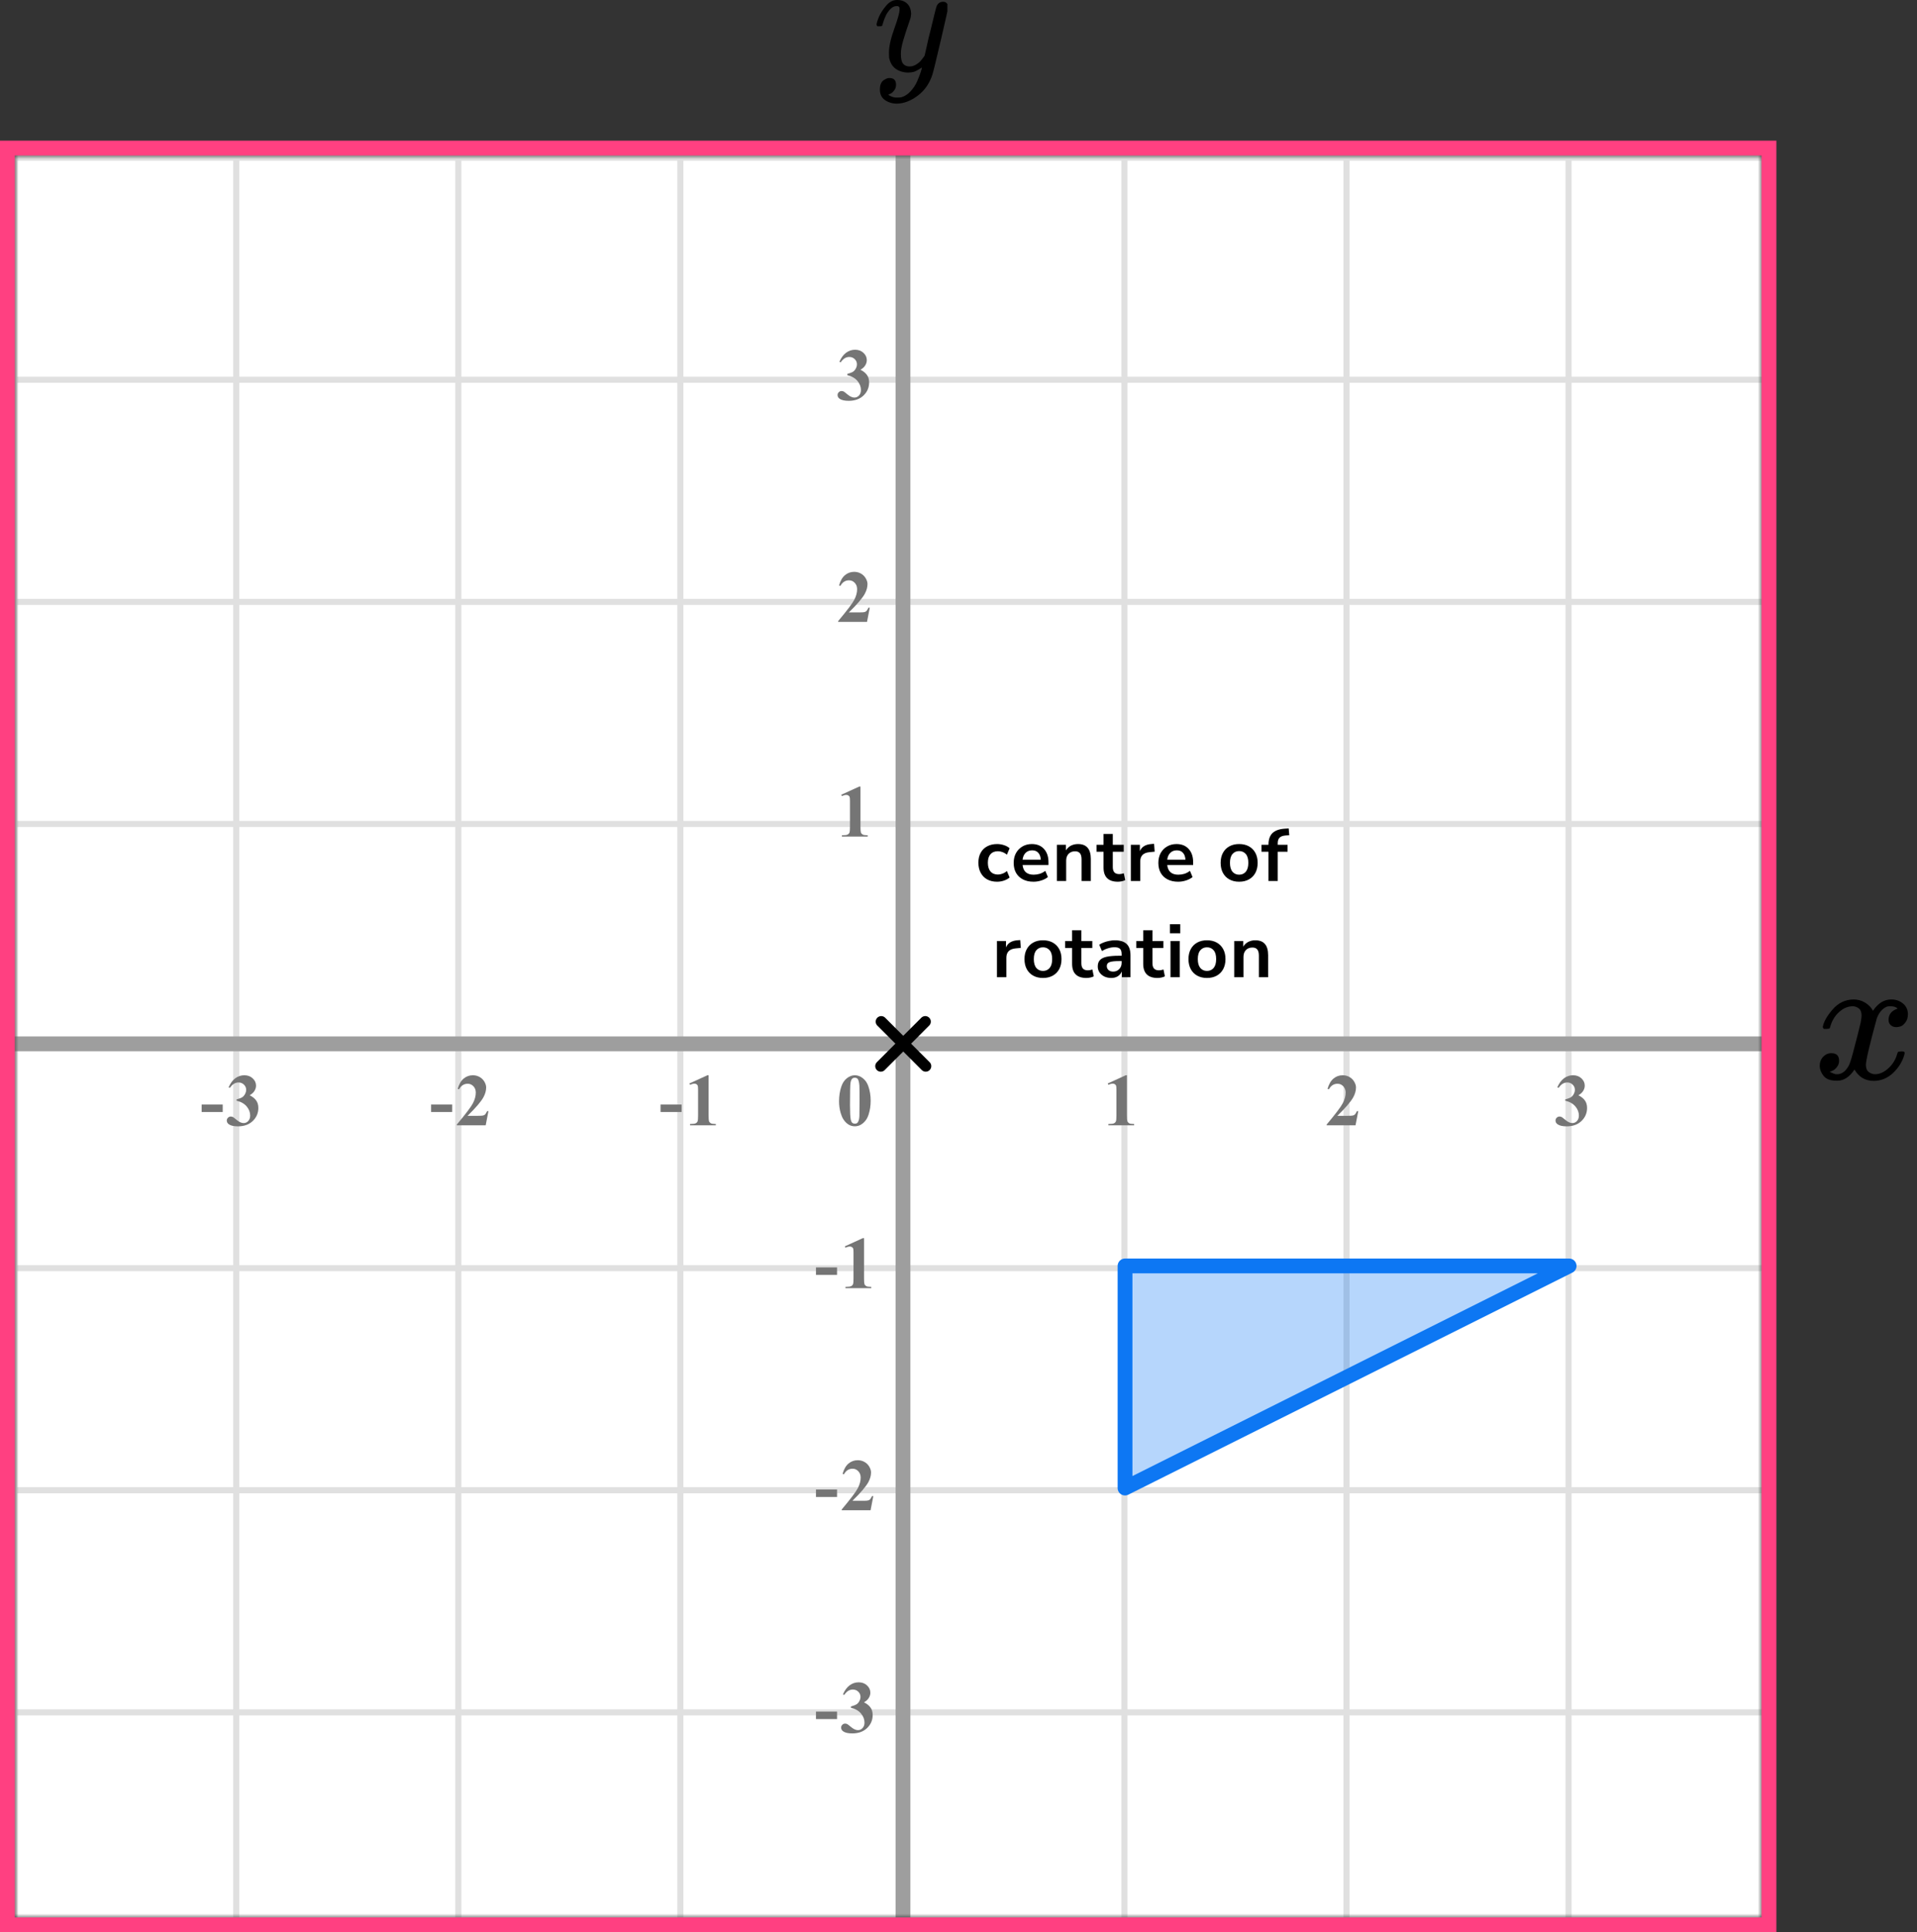
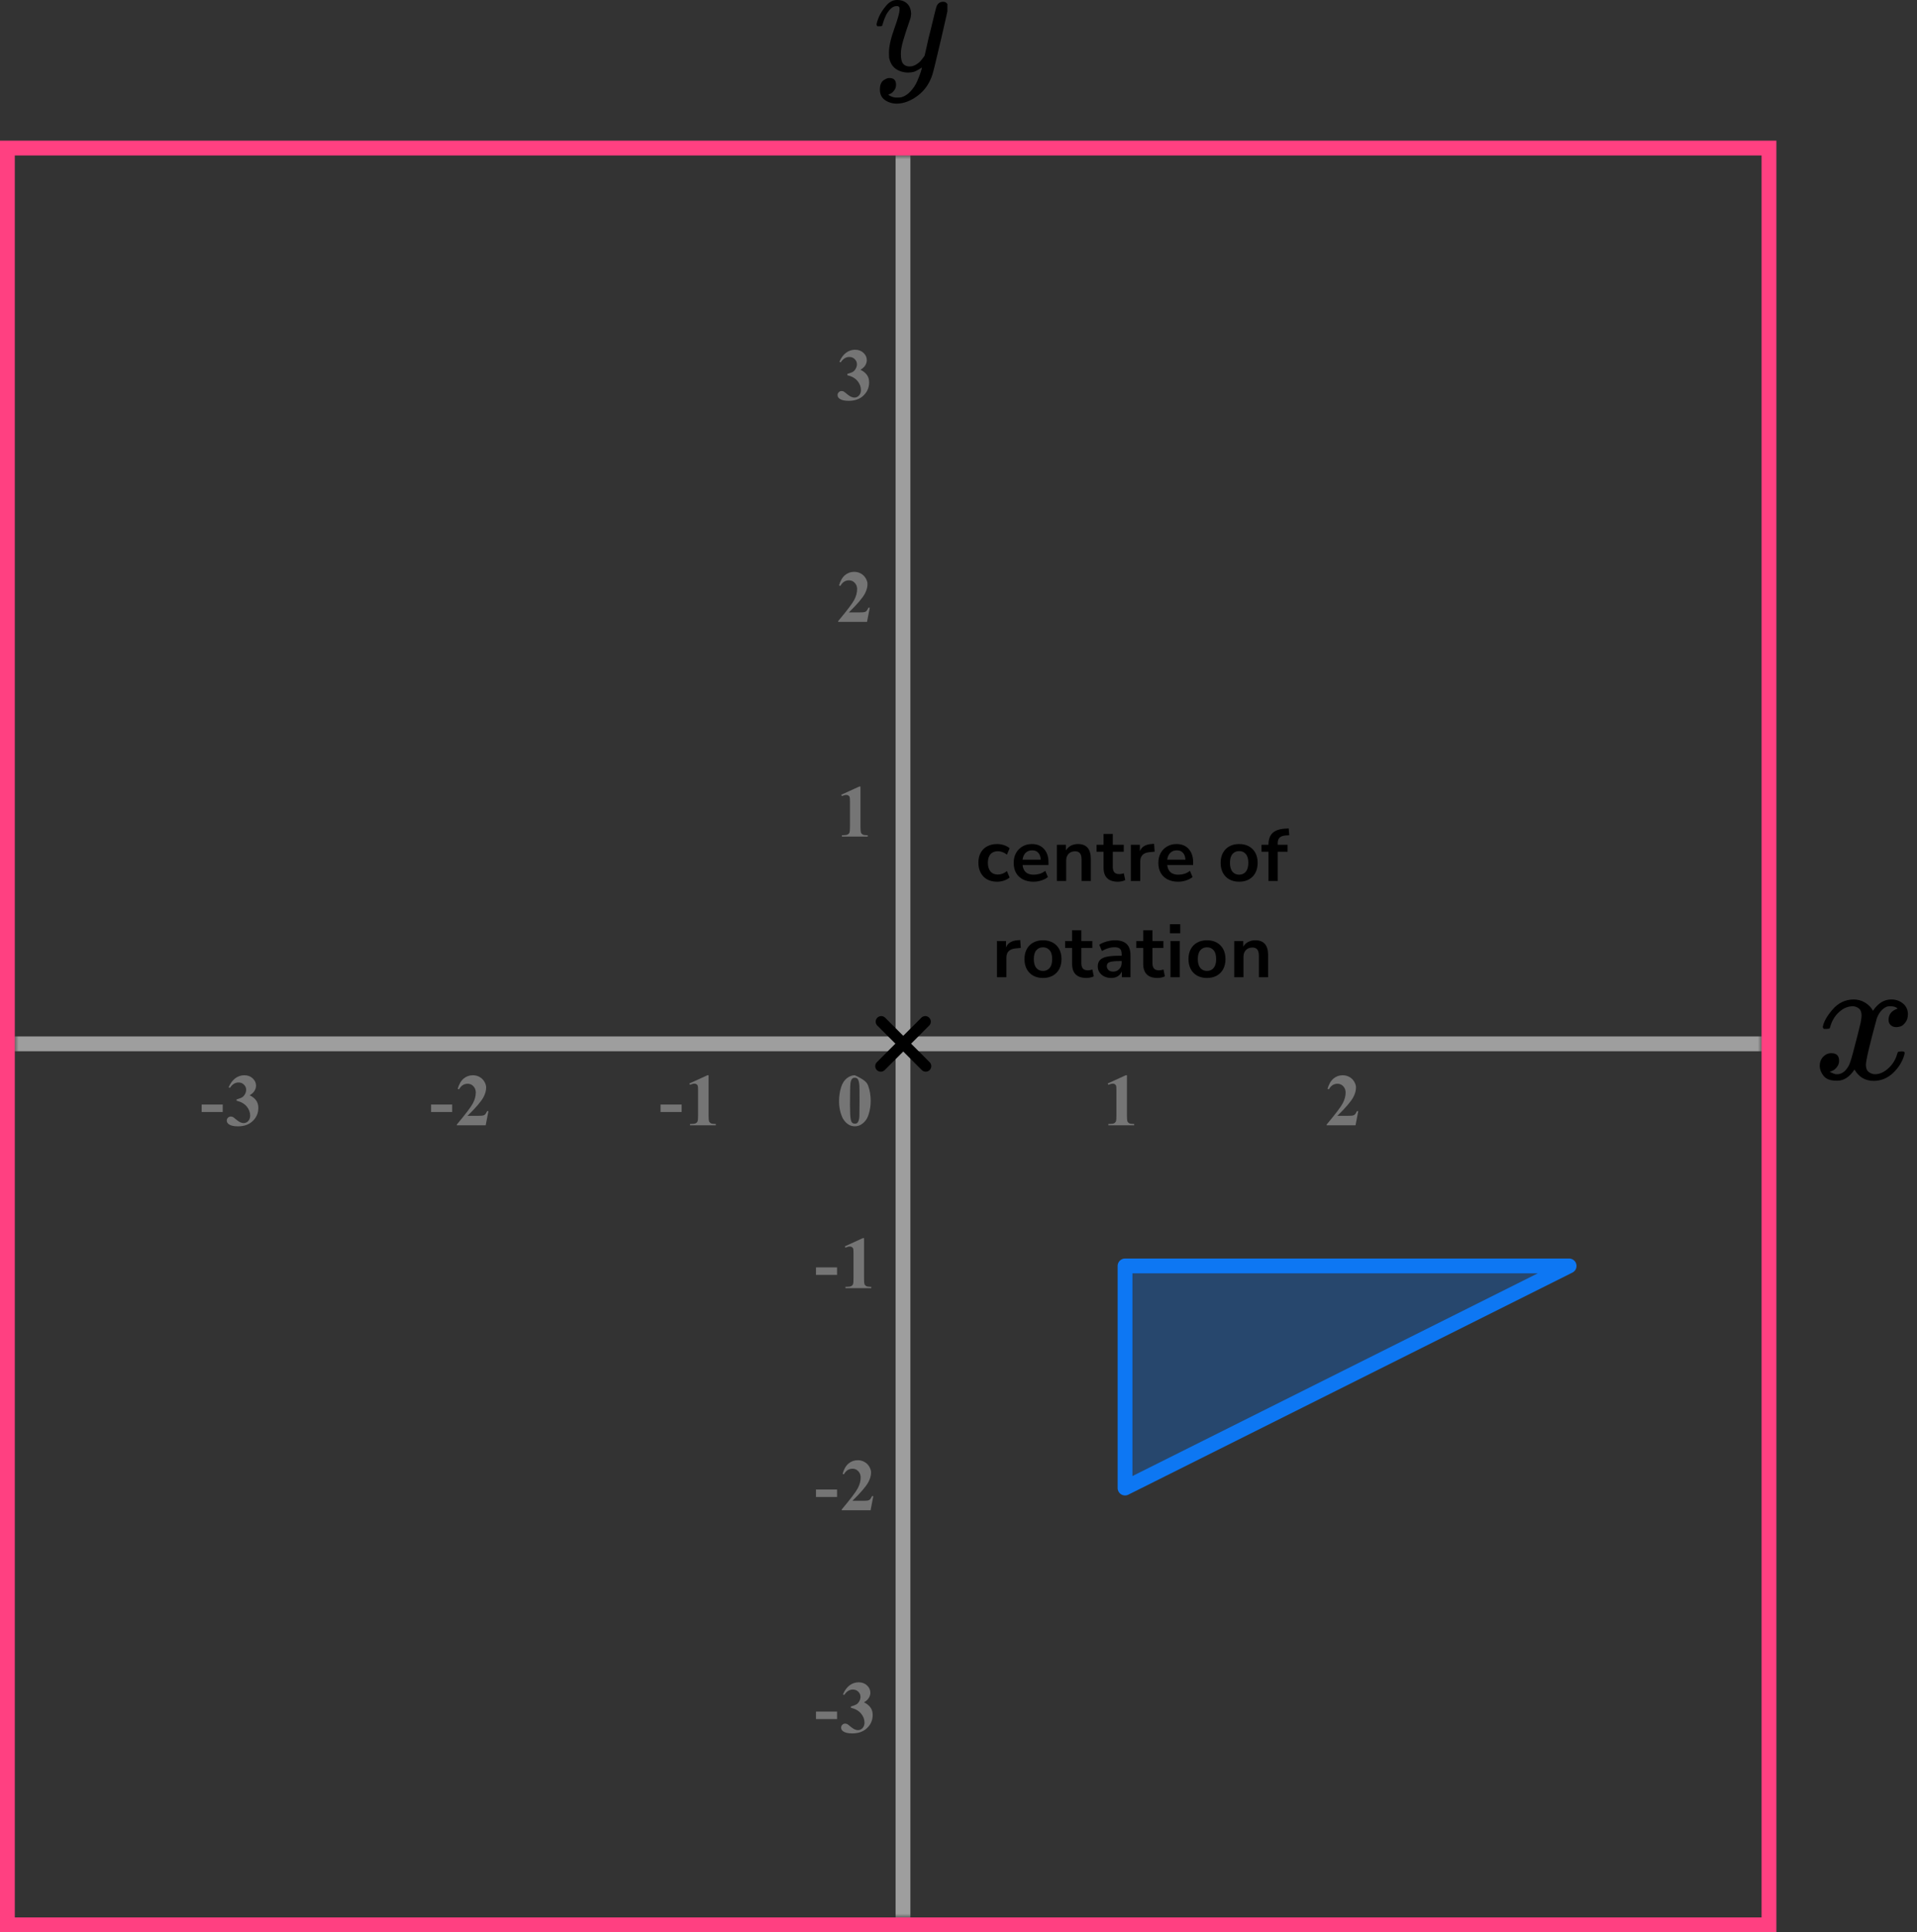
<svg xmlns="http://www.w3.org/2000/svg" width="259" height="261" viewBox="0 0 259 261" fill="none">
  <rect x="0" y="0" width="259" height="261" fill="#333333" stroke="none" />
  <mask id="mask0_2023:48002" style="mask-type:alpha" maskUnits="userSpaceOnUse" x="2" y="21" width="236" height="238">
    <rect x="2" y="21" width="236" height="238" fill="#C4C4C4" />
  </mask>
  <g mask="url(#mask0_2023:48002)">
    <mask id="mask1_2023:48002" style="mask-type:alpha" maskUnits="userSpaceOnUse" x="-96" y="-150" width="500" height="494">
-       <rect x="-96" y="-150" width="500" height="493.421" fill="white" />
-     </mask>
+       </mask>
    <g mask="url(#mask1_2023:48002)">
      <rect x="-96" y="-150" width="501.645" height="493.421" fill="white" />
      <line x1="1.922" y1="350.418" x2="1.922" y2="-143.003" stroke="#E0E0E0" stroke-width="0.82" />
      <line x1="31.921" y1="350.418" x2="31.921" y2="-143.003" stroke="#E0E0E0" stroke-width="0.822" />
      <line x1="61.921" y1="350.418" x2="61.921" y2="-143.003" stroke="#E0E0E0" stroke-width="0.822" />
      <line x1="91.921" y1="350.418" x2="91.921" y2="-143.003" stroke="#E0E0E0" stroke-width="0.822" />
      <line x1="121.922" y1="350.418" x2="121.922" y2="-143.003" stroke="#E0E0E0" stroke-width="0.82" />
      <line x1="151.921" y1="350.418" x2="151.921" y2="-143.003" stroke="#E0E0E0" stroke-width="0.822" />
-       <line x1="181.921" y1="350.418" x2="181.921" y2="-143.003" stroke="#E0E0E0" stroke-width="0.822" />
-       <line x1="211.921" y1="350.418" x2="211.921" y2="-143.003" stroke="#E0E0E0" stroke-width="0.822" />
      <line x1="407.289" y1="231.3" x2="-105.869" y2="231.3" stroke="#E0E0E0" stroke-width="0.822" />
      <line x1="407.289" y1="201.3" x2="-105.869" y2="201.3" stroke="#E0E0E0" stroke-width="0.822" />
      <line x1="407.289" y1="171.299" x2="-105.869" y2="171.299" stroke="#E0E0E0" stroke-width="0.82" />
      <line x1="407.289" y1="141.3" x2="-105.869" y2="141.3" stroke="#E0E0E0" stroke-width="0.822" />
      <line x1="407.289" y1="111.3" x2="-105.869" y2="111.3" stroke="#E0E0E0" stroke-width="0.822" />
      <line x1="407.289" y1="81.3" x2="-105.869" y2="81.3" stroke="#E0E0E0" stroke-width="0.822" />
-       <line x1="407.289" y1="51.299" x2="-105.869" y2="51.299" stroke="#E0E0E0" stroke-width="0.82" />
      <line x1="407.289" y1="21.3" x2="-105.869" y2="21.3" stroke="#E0E0E0" stroke-width="0.822" />
    </g>
    <line x1="122" y1="10" x2="122" y2="307" stroke="#9E9E9E" stroke-width="2" />
    <line x1="-36" y1="141" x2="259" y2="141" stroke="#9E9E9E" stroke-width="2" />
  </g>
  <path d="M152 201L212 171H152L152 201Z" fill="#0D77F3" fill-opacity="0.3" stroke="#0D77F3" stroke-width="2" stroke-linejoin="round" />
-   <path d="M117.634 148.689C117.634 149.35 117.541 149.967 117.355 150.54C117.245 150.892 117.095 151.18 116.906 151.404C116.721 151.629 116.509 151.808 116.271 151.941C116.034 152.072 115.775 152.137 115.495 152.137C115.176 152.137 114.888 152.055 114.631 151.893C114.374 151.73 114.146 151.497 113.947 151.194C113.804 150.973 113.679 150.678 113.571 150.311C113.431 149.812 113.361 149.298 113.361 148.768C113.361 148.048 113.462 147.387 113.664 146.785C113.83 146.287 114.082 145.906 114.421 145.643C114.759 145.376 115.118 145.242 115.495 145.242C115.879 145.242 116.237 145.374 116.569 145.638C116.905 145.898 117.15 146.25 117.307 146.692C117.525 147.301 117.634 147.967 117.634 148.689ZM116.13 148.68C116.13 147.521 116.123 146.845 116.11 146.653C116.078 146.201 116 145.895 115.876 145.735C115.795 145.631 115.663 145.579 115.48 145.579C115.34 145.579 115.23 145.618 115.148 145.696C115.028 145.81 114.947 146.012 114.904 146.302C114.862 146.588 114.841 147.592 114.841 149.314C114.841 150.252 114.873 150.88 114.938 151.199C114.987 151.43 115.057 151.585 115.148 151.663C115.24 151.741 115.36 151.78 115.51 151.78C115.673 151.78 115.795 151.728 115.876 151.624C116.013 151.442 116.091 151.16 116.11 150.779L116.13 148.68Z" fill="#757575" />
+   <path d="M117.634 148.689C117.634 149.35 117.541 149.967 117.355 150.54C117.245 150.892 117.095 151.18 116.906 151.404C116.721 151.629 116.509 151.808 116.271 151.941C116.034 152.072 115.775 152.137 115.495 152.137C115.176 152.137 114.888 152.055 114.631 151.893C114.374 151.73 114.146 151.497 113.947 151.194C113.804 150.973 113.679 150.678 113.571 150.311C113.431 149.812 113.361 149.298 113.361 148.768C113.361 148.048 113.462 147.387 113.664 146.785C113.83 146.287 114.082 145.906 114.421 145.643C114.759 145.376 115.118 145.242 115.495 145.242C116.905 145.898 117.15 146.25 117.307 146.692C117.525 147.301 117.634 147.967 117.634 148.689ZM116.13 148.68C116.13 147.521 116.123 146.845 116.11 146.653C116.078 146.201 116 145.895 115.876 145.735C115.795 145.631 115.663 145.579 115.48 145.579C115.34 145.579 115.23 145.618 115.148 145.696C115.028 145.81 114.947 146.012 114.904 146.302C114.862 146.588 114.841 147.592 114.841 149.314C114.841 150.252 114.873 150.88 114.938 151.199C114.987 151.43 115.057 151.585 115.148 151.663C115.24 151.741 115.36 151.78 115.51 151.78C115.673 151.78 115.795 151.728 115.876 151.624C116.013 151.442 116.091 151.16 116.11 150.779L116.13 148.68Z" fill="#757575" />
  <path d="M116.257 106.242V111.657C116.257 112.064 116.275 112.325 116.311 112.438C116.346 112.549 116.421 112.64 116.535 112.712C116.649 112.784 116.831 112.819 117.082 112.819H117.233V113H113.747V112.819H113.923C114.206 112.819 114.408 112.787 114.528 112.722C114.649 112.657 114.73 112.567 114.772 112.453C114.815 112.339 114.836 112.074 114.836 111.657V108.225C114.836 107.919 114.821 107.728 114.792 107.653C114.763 107.575 114.707 107.51 114.626 107.458C114.548 107.403 114.457 107.375 114.353 107.375C114.187 107.375 113.985 107.427 113.747 107.531L113.659 107.355L116.096 106.242H116.257Z" fill="#757575" />
  <path d="M113.091 172.208H110.244V171.197H113.091V172.208ZM116.737 167.242V172.657C116.737 173.064 116.755 173.325 116.791 173.438C116.826 173.549 116.901 173.64 117.015 173.712C117.129 173.784 117.311 173.819 117.562 173.819H117.713V174H114.227V173.819H114.403C114.686 173.819 114.888 173.787 115.008 173.722C115.129 173.657 115.21 173.567 115.253 173.453C115.295 173.339 115.316 173.074 115.316 172.657V169.225C115.316 168.919 115.301 168.728 115.272 168.653C115.243 168.575 115.187 168.51 115.106 168.458C115.028 168.403 114.937 168.375 114.833 168.375C114.667 168.375 114.465 168.427 114.227 168.531L114.139 168.355L116.576 167.242H116.737Z" fill="#757575" />
  <path d="M113.091 202.208H110.244V201.197H113.091V202.208ZM117.621 204H113.724V203.893C114.919 202.47 115.643 201.513 115.897 201.021C116.154 200.53 116.283 200.05 116.283 199.581C116.283 199.239 116.177 198.956 115.965 198.731C115.754 198.504 115.495 198.39 115.189 198.39C114.688 198.39 114.299 198.64 114.022 199.142L113.841 199.078C114.017 198.453 114.284 197.991 114.642 197.691C115 197.392 115.414 197.242 115.882 197.242C116.218 197.242 116.524 197.32 116.8 197.477C117.077 197.633 117.294 197.848 117.45 198.121C117.606 198.391 117.684 198.645 117.684 198.883C117.684 199.316 117.564 199.755 117.323 200.201C116.994 200.803 116.276 201.643 115.17 202.721H116.6C116.952 202.721 117.18 202.706 117.284 202.677C117.391 202.647 117.479 202.599 117.547 202.53C117.616 202.459 117.705 202.311 117.816 202.086H117.992L117.621 204Z" fill="#757575" />
  <path d="M113.091 232.208H110.244V231.197H113.091V232.208ZM114.96 230.68V230.509C115.331 230.401 115.588 230.302 115.731 230.211C115.874 230.117 115.998 229.975 116.102 229.786C116.206 229.594 116.258 229.4 116.258 229.205C116.258 228.935 116.159 228.704 115.961 228.512C115.765 228.316 115.521 228.219 115.228 228.219C114.772 228.219 114.385 228.46 114.066 228.941L113.885 228.878C114.12 228.334 114.419 227.926 114.784 227.652C115.152 227.379 115.56 227.242 116.009 227.242C116.468 227.242 116.846 227.382 117.142 227.662C117.442 227.942 117.591 228.269 117.591 228.644C117.591 228.888 117.521 229.124 117.381 229.352C117.245 229.576 117.028 229.775 116.732 229.947C117.113 230.133 117.403 230.362 117.601 230.636C117.803 230.906 117.904 231.246 117.904 231.656C117.904 232.346 117.653 232.934 117.152 233.419C116.654 233.901 115.985 234.142 115.145 234.142C114.585 234.142 114.177 234.049 113.92 233.863C113.734 233.733 113.641 233.565 113.641 233.36C113.641 233.211 113.695 233.084 113.802 232.979C113.91 232.872 114.033 232.818 114.173 232.818C114.281 232.818 114.382 232.841 114.476 232.887C114.528 232.913 114.712 233.056 115.028 233.316C115.347 233.574 115.645 233.702 115.921 233.702C116.162 233.702 116.369 233.608 116.542 233.419C116.714 233.227 116.8 232.984 116.8 232.691C116.8 232.245 116.644 231.835 116.332 231.461C116.019 231.083 115.562 230.823 114.96 230.68Z" fill="#757575" />
  <path d="M117.141 84H113.244V83.893C114.439 82.47 115.163 81.513 115.417 81.022C115.674 80.53 115.803 80.05 115.803 79.581C115.803 79.239 115.697 78.956 115.485 78.731C115.274 78.504 115.015 78.39 114.709 78.39C114.208 78.39 113.819 78.64 113.542 79.142L113.361 79.078C113.537 78.453 113.804 77.991 114.162 77.691C114.52 77.392 114.934 77.242 115.402 77.242C115.738 77.242 116.044 77.32 116.32 77.477C116.597 77.633 116.813 77.848 116.97 78.121C117.126 78.391 117.204 78.645 117.204 78.883C117.204 79.316 117.084 79.755 116.843 80.201C116.514 80.803 115.796 81.643 114.689 82.721H116.12C116.472 82.721 116.7 82.706 116.804 82.677C116.911 82.647 116.999 82.599 117.067 82.53C117.136 82.459 117.225 82.311 117.336 82.086H117.512L117.141 84Z" fill="#757575" />
  <path d="M114.479 50.68V50.509C114.851 50.401 115.108 50.302 115.251 50.211C115.394 50.117 115.518 49.975 115.622 49.786C115.726 49.594 115.778 49.4 115.778 49.205C115.778 48.935 115.679 48.704 115.48 48.512C115.285 48.316 115.041 48.219 114.748 48.219C114.292 48.219 113.905 48.46 113.586 48.941L113.405 48.878C113.64 48.334 113.939 47.926 114.304 47.652C114.672 47.379 115.08 47.242 115.529 47.242C115.988 47.242 116.366 47.382 116.662 47.662C116.962 47.942 117.111 48.269 117.111 48.644C117.111 48.888 117.041 49.124 116.901 49.352C116.765 49.576 116.548 49.775 116.252 49.947C116.633 50.133 116.923 50.362 117.121 50.636C117.323 50.906 117.424 51.246 117.424 51.656C117.424 52.346 117.173 52.934 116.672 53.419C116.174 53.901 115.505 54.142 114.665 54.142C114.105 54.142 113.697 54.049 113.439 53.863C113.254 53.733 113.161 53.565 113.161 53.36C113.161 53.211 113.215 53.084 113.322 52.98C113.43 52.872 113.553 52.818 113.693 52.818C113.801 52.818 113.902 52.841 113.996 52.887C114.048 52.913 114.232 53.056 114.548 53.316C114.867 53.574 115.165 53.702 115.441 53.702C115.682 53.702 115.889 53.608 116.062 53.419C116.234 53.227 116.32 52.984 116.32 52.691C116.32 52.245 116.164 51.835 115.852 51.461C115.539 51.083 115.082 50.823 114.479 50.68Z" fill="#757575" />
  <path d="M152.257 145.242V150.657C152.257 151.064 152.275 151.325 152.311 151.438C152.346 151.549 152.421 151.64 152.535 151.712C152.649 151.784 152.831 151.819 153.082 151.819H153.233V152H149.747V151.819H149.923C150.206 151.819 150.408 151.787 150.528 151.722C150.649 151.657 150.73 151.567 150.772 151.453C150.815 151.339 150.836 151.074 150.836 150.657V147.225C150.836 146.919 150.821 146.728 150.792 146.653C150.763 146.575 150.707 146.51 150.626 146.458C150.548 146.403 150.457 146.375 150.353 146.375C150.187 146.375 149.985 146.427 149.747 146.531L149.659 146.355L152.096 145.242H152.257Z" fill="#757575" />
  <path d="M92.091 150.208H89.244V149.197H92.091V150.208ZM95.737 145.242V150.657C95.737 151.064 95.755 151.325 95.791 151.438C95.826 151.549 95.901 151.64 96.015 151.712C96.129 151.784 96.311 151.819 96.562 151.819H96.713V152H93.227V151.819H93.403C93.686 151.819 93.888 151.787 94.008 151.722C94.129 151.657 94.21 151.567 94.252 151.453C94.295 151.339 94.316 151.074 94.316 150.657V147.225C94.316 146.919 94.301 146.728 94.272 146.653C94.243 146.575 94.187 146.51 94.106 146.458C94.028 146.403 93.937 146.375 93.833 146.375C93.667 146.375 93.465 146.427 93.227 146.531L93.139 146.355L95.576 145.242H95.737Z" fill="#757575" />
  <path d="M61.091 150.208H58.244V149.197H61.091V150.208ZM65.621 152H61.724V151.893C62.919 150.47 63.643 149.513 63.897 149.021C64.154 148.53 64.283 148.05 64.283 147.581C64.283 147.239 64.177 146.956 63.965 146.731C63.754 146.504 63.495 146.39 63.189 146.39C62.688 146.39 62.299 146.64 62.022 147.142L61.841 147.078C62.017 146.453 62.284 145.991 62.642 145.691C63 145.392 63.414 145.242 63.882 145.242C64.218 145.242 64.524 145.32 64.8 145.477C65.077 145.633 65.294 145.848 65.45 146.121C65.606 146.391 65.684 146.645 65.684 146.883C65.684 147.316 65.564 147.755 65.323 148.201C64.994 148.803 64.276 149.643 63.169 150.721H64.6C64.952 150.721 65.18 150.706 65.284 150.677C65.391 150.647 65.479 150.599 65.547 150.53C65.616 150.459 65.705 150.311 65.816 150.086H65.992L65.621 152Z" fill="#757575" />
  <path d="M30.091 150.208H27.244V149.197H30.091V150.208ZM31.96 148.68V148.509C32.331 148.401 32.588 148.302 32.731 148.211C32.874 148.117 32.998 147.975 33.102 147.786C33.206 147.594 33.258 147.4 33.258 147.205C33.258 146.935 33.159 146.704 32.961 146.512C32.765 146.316 32.521 146.219 32.228 146.219C31.772 146.219 31.385 146.46 31.066 146.941L30.885 146.878C31.12 146.334 31.419 145.926 31.784 145.652C32.152 145.379 32.56 145.242 33.009 145.242C33.468 145.242 33.846 145.382 34.142 145.662C34.442 145.942 34.591 146.269 34.591 146.644C34.591 146.888 34.521 147.124 34.381 147.352C34.245 147.576 34.028 147.775 33.732 147.947C34.113 148.133 34.403 148.362 34.601 148.636C34.803 148.906 34.904 149.246 34.904 149.656C34.904 150.346 34.653 150.934 34.152 151.419C33.654 151.901 32.985 152.142 32.145 152.142C31.585 152.142 31.177 152.049 30.919 151.863C30.734 151.733 30.641 151.565 30.641 151.36C30.641 151.211 30.695 151.084 30.802 150.979C30.91 150.872 31.034 150.818 31.173 150.818C31.281 150.818 31.382 150.841 31.476 150.887C31.528 150.913 31.712 151.056 32.028 151.316C32.347 151.574 32.645 151.702 32.922 151.702C33.162 151.702 33.369 151.608 33.542 151.419C33.714 151.227 33.8 150.984 33.8 150.691C33.8 150.245 33.644 149.835 33.332 149.461C33.019 149.083 32.562 148.823 31.96 148.68Z" fill="#757575" />
  <path d="M183.141 152H179.244V151.893C180.439 150.47 181.163 149.513 181.417 149.021C181.674 148.53 181.803 148.05 181.803 147.581C181.803 147.239 181.697 146.956 181.485 146.731C181.274 146.504 181.015 146.39 180.709 146.39C180.208 146.39 179.819 146.64 179.542 147.142L179.361 147.078C179.537 146.453 179.804 145.991 180.162 145.691C180.52 145.392 180.934 145.242 181.402 145.242C181.738 145.242 182.044 145.32 182.32 145.477C182.597 145.633 182.813 145.848 182.97 146.121C183.126 146.391 183.204 146.645 183.204 146.883C183.204 147.316 183.084 147.755 182.843 148.201C182.514 148.803 181.796 149.643 180.689 150.721H182.12C182.472 150.721 182.7 150.706 182.804 150.677C182.911 150.647 182.999 150.599 183.067 150.53C183.136 150.459 183.225 150.311 183.336 150.086H183.512L183.141 152Z" fill="#757575" />
-   <path d="M211.479 148.68V148.509C211.851 148.401 212.108 148.302 212.251 148.211C212.394 148.117 212.518 147.975 212.622 147.786C212.726 147.594 212.778 147.4 212.778 147.205C212.778 146.935 212.679 146.704 212.48 146.512C212.285 146.316 212.041 146.219 211.748 146.219C211.292 146.219 210.905 146.46 210.586 146.941L210.405 146.878C210.64 146.334 210.939 145.926 211.304 145.652C211.672 145.379 212.08 145.242 212.529 145.242C212.988 145.242 213.366 145.382 213.662 145.662C213.962 145.942 214.111 146.269 214.111 146.644C214.111 146.888 214.041 147.124 213.901 147.352C213.765 147.576 213.548 147.775 213.252 147.947C213.633 148.133 213.923 148.362 214.121 148.636C214.323 148.906 214.424 149.246 214.424 149.656C214.424 150.346 214.173 150.934 213.672 151.419C213.174 151.901 212.505 152.142 211.665 152.142C211.105 152.142 210.697 152.049 210.439 151.863C210.254 151.733 210.161 151.565 210.161 151.36C210.161 151.211 210.215 151.084 210.322 150.979C210.43 150.872 210.553 150.818 210.693 150.818C210.801 150.818 210.902 150.841 210.996 150.887C211.048 150.913 211.232 151.056 211.548 151.316C211.867 151.574 212.165 151.702 212.441 151.702C212.682 151.702 212.889 151.608 213.062 151.419C213.234 151.227 213.32 150.984 213.32 150.691C213.32 150.245 213.164 149.835 212.852 149.461C212.539 149.083 212.082 148.823 211.479 148.68Z" fill="#757575" />
  <line x1="119" y1="144.01" x2="125.01" y2="137.999" stroke="black" stroke-width="1.5" stroke-linecap="round" />
  <line x1="0.75" y1="-0.75" x2="9.25" y2="-0.75" transform="matrix(-0.707 -0.707 -0.707 0.707 125.07 145.07)" stroke="black" stroke-width="1.5" stroke-linecap="round" />
  <path d="M134.717 119.1C134.204 119.1 133.757 118.997 133.377 118.79C132.997 118.577 132.704 118.277 132.497 117.89C132.291 117.503 132.187 117.05 132.187 116.53C132.187 116.01 132.291 115.563 132.497 115.19C132.704 114.81 132.997 114.52 133.377 114.32C133.757 114.113 134.204 114.01 134.717 114.01C135.031 114.01 135.341 114.06 135.647 114.16C135.954 114.26 136.207 114.4 136.407 114.58L136.037 115.45C135.864 115.297 135.667 115.18 135.447 115.1C135.234 115.02 135.027 114.98 134.827 114.98C134.394 114.98 134.057 115.117 133.817 115.39C133.584 115.657 133.467 116.04 133.467 116.54C133.467 117.033 133.584 117.423 133.817 117.71C134.057 117.99 134.394 118.13 134.827 118.13C135.021 118.13 135.227 118.09 135.447 118.01C135.667 117.93 135.864 117.81 136.037 117.65L136.407 118.53C136.207 118.703 135.951 118.843 135.637 118.95C135.331 119.05 135.024 119.1 134.717 119.1ZM139.637 119.1C139.083 119.1 138.607 118.997 138.207 118.79C137.807 118.583 137.497 118.29 137.277 117.91C137.063 117.53 136.957 117.08 136.957 116.56C136.957 116.053 137.06 115.61 137.267 115.23C137.48 114.85 137.77 114.553 138.137 114.34C138.51 114.12 138.933 114.01 139.407 114.01C140.1 114.01 140.647 114.23 141.047 114.67C141.453 115.11 141.657 115.71 141.657 116.47V116.84H138.157C138.25 117.713 138.75 118.15 139.657 118.15C139.93 118.15 140.203 118.11 140.477 118.03C140.75 117.943 141 117.81 141.227 117.63L141.577 118.47C141.343 118.663 141.05 118.817 140.697 118.93C140.343 119.043 139.99 119.1 139.637 119.1ZM139.457 114.86C139.09 114.86 138.793 114.973 138.567 115.2C138.34 115.427 138.203 115.733 138.157 116.12H140.617C140.59 115.713 140.477 115.403 140.277 115.19C140.083 114.97 139.81 114.86 139.457 114.86ZM142.796 119V114.11H144.016V114.87C144.183 114.59 144.406 114.377 144.686 114.23C144.973 114.083 145.293 114.01 145.646 114.01C146.8 114.01 147.376 114.68 147.376 116.02V119H146.126V116.08C146.126 115.7 146.053 115.423 145.906 115.25C145.766 115.077 145.546 114.99 145.246 114.99C144.88 114.99 144.586 115.107 144.366 115.34C144.153 115.567 144.046 115.87 144.046 116.25V119H142.796ZM151.036 119.1C149.743 119.1 149.096 118.46 149.096 117.18V115.05H148.156V114.11H149.096V112.65H150.346V114.11H151.826V115.05H150.346V117.11C150.346 117.43 150.416 117.67 150.556 117.83C150.696 117.99 150.923 118.07 151.236 118.07C151.329 118.07 151.426 118.06 151.526 118.04C151.626 118.013 151.729 117.987 151.836 117.96L152.026 118.88C151.906 118.947 151.753 119 151.566 119.04C151.386 119.08 151.209 119.1 151.036 119.1ZM152.784 119V114.11H154.004V114.97C154.244 114.39 154.757 114.07 155.544 114.01L155.924 113.98L156.004 115.04L155.284 115.11C154.464 115.19 154.054 115.61 154.054 116.37V119H152.784ZM159.182 119.1C158.629 119.1 158.152 118.997 157.752 118.79C157.352 118.583 157.042 118.29 156.822 117.91C156.609 117.53 156.502 117.08 156.502 116.56C156.502 116.053 156.605 115.61 156.812 115.23C157.025 114.85 157.315 114.553 157.682 114.34C158.055 114.12 158.479 114.01 158.952 114.01C159.645 114.01 160.192 114.23 160.592 114.67C160.999 115.11 161.202 115.71 161.202 116.47V116.84H157.702C157.795 117.713 158.295 118.15 159.202 118.15C159.475 118.15 159.749 118.11 160.022 118.03C160.295 117.943 160.545 117.81 160.772 117.63L161.122 118.47C160.889 118.663 160.595 118.817 160.242 118.93C159.889 119.043 159.535 119.1 159.182 119.1ZM159.002 114.86C158.635 114.86 158.339 114.973 158.112 115.2C157.885 115.427 157.749 115.733 157.702 116.12H160.162C160.135 115.713 160.022 115.403 159.822 115.19C159.629 114.97 159.355 114.86 159.002 114.86ZM167.417 119.1C166.91 119.1 166.47 118.997 166.097 118.79C165.724 118.583 165.434 118.29 165.227 117.91C165.02 117.523 164.917 117.07 164.917 116.55C164.917 116.03 165.02 115.58 165.227 115.2C165.434 114.82 165.724 114.527 166.097 114.32C166.47 114.113 166.91 114.01 167.417 114.01C167.924 114.01 168.364 114.113 168.737 114.32C169.11 114.527 169.4 114.82 169.607 115.2C169.814 115.58 169.917 116.03 169.917 116.55C169.917 117.07 169.814 117.523 169.607 117.91C169.4 118.29 169.11 118.583 168.737 118.79C168.364 118.997 167.924 119.1 167.417 119.1ZM167.417 118.15C167.79 118.15 168.09 118.017 168.317 117.75C168.544 117.477 168.657 117.077 168.657 116.55C168.657 116.017 168.544 115.62 168.317 115.36C168.09 115.093 167.79 114.96 167.417 114.96C167.044 114.96 166.744 115.093 166.517 115.36C166.29 115.62 166.177 116.017 166.177 116.55C166.177 117.077 166.29 117.477 166.517 117.75C166.744 118.017 167.044 118.15 167.417 118.15ZM171.38 119V115.05H170.44V114.11H171.38V114.1C171.38 113.407 171.56 112.883 171.92 112.53C172.287 112.177 172.853 111.977 173.62 111.93L174.11 111.9L174.19 112.82L173.73 112.85C173.33 112.877 173.047 112.977 172.88 113.15C172.713 113.317 172.63 113.567 172.63 113.9V114.11H173.96V115.05H172.63V119H171.38ZM134.697 132V127.11H135.917V127.97C136.157 127.39 136.671 127.07 137.457 127.01L137.837 126.98L137.917 128.04L137.197 128.11C136.377 128.19 135.967 128.61 135.967 129.37V132H134.697ZM140.915 132.1C140.408 132.1 139.968 131.997 139.595 131.79C139.222 131.583 138.932 131.29 138.725 130.91C138.518 130.523 138.415 130.07 138.415 129.55C138.415 129.03 138.518 128.58 138.725 128.2C138.932 127.82 139.222 127.527 139.595 127.32C139.968 127.113 140.408 127.01 140.915 127.01C141.422 127.01 141.862 127.113 142.235 127.32C142.608 127.527 142.898 127.82 143.105 128.2C143.312 128.58 143.415 129.03 143.415 129.55C143.415 130.07 143.312 130.523 143.105 130.91C142.898 131.29 142.608 131.583 142.235 131.79C141.862 131.997 141.422 132.1 140.915 132.1ZM140.915 131.15C141.288 131.15 141.588 131.017 141.815 130.75C142.042 130.477 142.155 130.077 142.155 129.55C142.155 129.017 142.042 128.62 141.815 128.36C141.588 128.093 141.288 127.96 140.915 127.96C140.542 127.96 140.242 128.093 140.015 128.36C139.788 128.62 139.675 129.017 139.675 129.55C139.675 130.077 139.788 130.477 140.015 130.75C140.242 131.017 140.542 131.15 140.915 131.15ZM146.788 132.1C145.495 132.1 144.848 131.46 144.848 130.18V128.05H143.908V127.11H144.848V125.65H146.098V127.11H147.578V128.05H146.098V130.11C146.098 130.43 146.168 130.67 146.308 130.83C146.448 130.99 146.675 131.07 146.988 131.07C147.081 131.07 147.178 131.06 147.278 131.04C147.378 131.013 147.481 130.987 147.588 130.96L147.778 131.88C147.658 131.947 147.505 132 147.318 132.04C147.138 132.08 146.961 132.1 146.788 132.1ZM150.146 132.1C149.793 132.1 149.476 132.033 149.196 131.9C148.923 131.76 148.706 131.573 148.546 131.34C148.393 131.107 148.316 130.843 148.316 130.55C148.316 130.19 148.409 129.907 148.596 129.7C148.783 129.487 149.086 129.333 149.506 129.24C149.926 129.147 150.489 129.1 151.196 129.1H151.546V128.89C151.546 128.557 151.473 128.317 151.326 128.17C151.179 128.023 150.933 127.95 150.586 127.95C150.313 127.95 150.033 127.993 149.746 128.08C149.459 128.16 149.169 128.287 148.876 128.46L148.516 127.61C148.689 127.49 148.893 127.387 149.126 127.3C149.366 127.207 149.616 127.137 149.876 127.09C150.143 127.037 150.393 127.01 150.626 127.01C151.339 127.01 151.869 127.177 152.216 127.51C152.563 127.837 152.736 128.347 152.736 129.04V132H151.566V131.22C151.453 131.493 151.273 131.71 151.026 131.87C150.779 132.023 150.486 132.1 150.146 132.1ZM150.406 131.24C150.733 131.24 151.003 131.127 151.216 130.9C151.436 130.673 151.546 130.387 151.546 130.04V129.82H151.206C150.579 129.82 150.143 129.87 149.896 129.97C149.656 130.063 149.536 130.237 149.536 130.49C149.536 130.71 149.613 130.89 149.766 131.03C149.919 131.17 150.133 131.24 150.406 131.24ZM156.395 132.1C155.101 132.1 154.455 131.46 154.455 130.18V128.05H153.515V127.11H154.455V125.65H155.705V127.11H157.185V128.05H155.705V130.11C155.705 130.43 155.775 130.67 155.915 130.83C156.055 130.99 156.281 131.07 156.595 131.07C156.688 131.07 156.785 131.06 156.885 131.04C156.985 131.013 157.088 130.987 157.195 130.96L157.385 131.88C157.265 131.947 157.111 132 156.925 132.04C156.745 132.08 156.568 132.1 156.395 132.1ZM158.063 126.06V124.84H159.463V126.06H158.063ZM158.143 132V127.11H159.393V132H158.143ZM163.071 132.1C162.565 132.1 162.125 131.997 161.751 131.79C161.378 131.583 161.088 131.29 160.881 130.91C160.675 130.523 160.571 130.07 160.571 129.55C160.571 129.03 160.675 128.58 160.881 128.2C161.088 127.82 161.378 127.527 161.751 127.32C162.125 127.113 162.565 127.01 163.071 127.01C163.578 127.01 164.018 127.113 164.391 127.32C164.765 127.527 165.055 127.82 165.261 128.2C165.468 128.58 165.571 129.03 165.571 129.55C165.571 130.07 165.468 130.523 165.261 130.91C165.055 131.29 164.765 131.583 164.391 131.79C164.018 131.997 163.578 132.1 163.071 132.1ZM163.071 131.15C163.445 131.15 163.745 131.017 163.971 130.75C164.198 130.477 164.311 130.077 164.311 129.55C164.311 129.017 164.198 128.62 163.971 128.36C163.745 128.093 163.445 127.96 163.071 127.96C162.698 127.96 162.398 128.093 162.171 128.36C161.945 128.62 161.831 129.017 161.831 129.55C161.831 130.077 161.945 130.477 162.171 130.75C162.398 131.017 162.698 131.15 163.071 131.15ZM166.753 132V127.11H167.973V127.87C168.14 127.59 168.363 127.377 168.643 127.23C168.93 127.083 169.25 127.01 169.603 127.01C170.756 127.01 171.333 127.68 171.333 129.02V132H170.083V129.08C170.083 128.7 170.01 128.423 169.863 128.25C169.723 128.077 169.503 127.99 169.203 127.99C168.836 127.99 168.543 128.107 168.323 128.34C168.11 128.567 168.003 128.87 168.003 129.25V132H166.753Z" fill="black" />
  <g clip-path="url(#clip0_2023:48002)">
    <path d="M118.43 3.354C118.43 3.152 118.532 2.806 118.736 2.315C118.94 1.825 119.266 1.313 119.715 0.779C120.164 0.245 120.667 -0.014 121.225 0C121.783 0 122.232 0.166 122.572 0.498C122.912 0.829 123.088 1.291 123.102 1.883C123.075 2.157 123.054 2.308 123.041 2.337C123.041 2.38 122.932 2.712 122.714 3.332C122.497 3.953 122.272 4.652 122.041 5.431C121.81 6.21 121.701 6.83 121.715 7.292C121.715 7.912 121.81 8.345 122 8.59C122.191 8.836 122.476 8.965 122.857 8.98C123.17 8.98 123.463 8.901 123.735 8.742C124.007 8.583 124.217 8.417 124.367 8.244C124.517 8.071 124.7 7.833 124.918 7.53C124.918 7.516 124.952 7.371 125.02 7.097C125.088 6.823 125.183 6.398 125.306 5.821C125.428 5.244 125.557 4.71 125.693 4.219C126.21 2.056 126.496 0.923 126.55 0.822C126.727 0.433 127.02 0.238 127.428 0.238C127.604 0.238 127.747 0.289 127.856 0.389C127.965 0.49 128.04 0.577 128.081 0.649C128.121 0.721 128.135 0.786 128.121 0.844C128.121 1.031 127.788 2.546 127.122 5.388C126.455 8.23 126.074 9.788 125.979 10.062C125.598 11.259 124.938 12.211 124 12.918C123.061 13.625 122.123 13.986 121.184 14C120.572 14 120.035 13.841 119.572 13.524C119.11 13.207 118.879 12.731 118.879 12.096C118.879 11.778 118.926 11.512 119.021 11.295C119.117 11.079 119.246 10.92 119.409 10.819C119.572 10.718 119.708 10.646 119.817 10.603C119.926 10.559 120.042 10.538 120.164 10.538C120.762 10.538 121.062 10.841 121.062 11.447C121.062 11.735 120.98 11.988 120.817 12.204C120.654 12.42 120.497 12.565 120.348 12.637C120.198 12.709 120.11 12.745 120.082 12.745L120.021 12.767C120.048 12.839 120.178 12.925 120.409 13.026C120.64 13.127 120.871 13.178 121.103 13.178H121.266C121.497 13.178 121.674 13.163 121.796 13.134C122.245 13.005 122.66 12.731 123.041 12.312C123.422 11.894 123.714 11.447 123.918 10.971C124.122 10.495 124.279 10.091 124.388 9.759C124.496 9.427 124.551 9.211 124.551 9.11L124.428 9.196C124.347 9.254 124.217 9.333 124.041 9.434C123.864 9.535 123.687 9.622 123.51 9.694C123.238 9.766 122.973 9.802 122.714 9.802C122.089 9.802 121.538 9.643 121.062 9.326C120.586 9.009 120.273 8.497 120.123 7.79C120.11 7.689 120.103 7.465 120.103 7.119C120.103 6.297 120.341 5.222 120.817 3.895C121.293 2.568 121.531 1.724 121.531 1.363C121.531 1.349 121.531 1.334 121.531 1.32C121.531 1.19 121.531 1.104 121.531 1.06C121.531 1.017 121.504 0.967 121.449 0.909C121.395 0.851 121.32 0.822 121.225 0.822H121.143C120.831 0.822 120.545 0.959 120.286 1.233C120.028 1.507 119.824 1.803 119.674 2.121C119.525 2.438 119.409 2.741 119.327 3.029C119.246 3.318 119.191 3.477 119.164 3.505C119.137 3.534 119.028 3.549 118.838 3.549H118.552C118.47 3.462 118.43 3.397 118.43 3.354Z" fill="black" />
  </g>
  <path d="M246.272 138.717C246.386 138.037 246.826 137.252 247.593 136.362C248.36 135.472 249.307 135.018 250.432 135.002C251.003 135.002 251.526 135.148 251.999 135.439C252.472 135.731 252.823 136.095 253.051 136.532C253.737 135.512 254.561 135.002 255.523 135.002C256.127 135.002 256.649 135.18 257.09 135.536C257.53 135.892 257.759 136.37 257.775 136.969C257.775 137.438 257.661 137.818 257.432 138.11C257.204 138.401 256.984 138.579 256.772 138.644C256.559 138.709 256.372 138.741 256.209 138.741C255.899 138.741 255.646 138.652 255.45 138.474C255.254 138.296 255.156 138.061 255.156 137.77C255.156 137.025 255.564 136.516 256.38 136.24C256.2 136.03 255.874 135.925 255.401 135.925C255.189 135.925 255.034 135.941 254.936 135.973C254.316 136.232 253.859 136.766 253.565 137.576C252.586 141.153 252.097 143.24 252.097 143.839C252.097 144.292 252.227 144.616 252.488 144.81C252.749 145.005 253.035 145.102 253.345 145.102C253.949 145.102 254.544 144.835 255.132 144.301C255.719 143.766 256.119 143.111 256.331 142.334C256.38 142.172 256.429 142.083 256.478 142.067C256.527 142.051 256.657 142.035 256.869 142.018H256.967C257.212 142.018 257.334 142.083 257.334 142.213C257.334 142.229 257.318 142.318 257.286 142.48C257.024 143.402 256.519 144.22 255.768 144.932C255.017 145.644 254.145 146 253.149 146C252.007 146 251.142 145.49 250.555 144.471C249.886 145.474 249.119 145.976 248.254 145.976H248.107C247.308 145.976 246.737 145.765 246.394 145.345C246.051 144.924 245.872 144.479 245.855 144.009C245.855 143.491 246.01 143.07 246.321 142.747C246.631 142.423 246.998 142.261 247.422 142.261C248.124 142.261 248.474 142.601 248.474 143.281C248.474 143.605 248.376 143.888 248.181 144.131C247.985 144.373 247.797 144.535 247.618 144.616C247.438 144.697 247.332 144.738 247.3 144.738L247.226 144.762C247.226 144.778 247.275 144.81 247.373 144.859C247.471 144.908 247.601 144.964 247.765 145.029C247.928 145.094 248.083 145.118 248.23 145.102C248.817 145.102 249.323 144.738 249.747 144.009C249.894 143.75 250.082 143.2 250.31 142.358C250.538 141.517 250.767 140.643 250.995 139.736C251.224 138.83 251.354 138.296 251.387 138.134C251.469 137.697 251.509 137.381 251.509 137.187C251.509 136.734 251.387 136.41 251.142 136.216C250.897 136.022 250.62 135.925 250.31 135.925C249.657 135.925 249.045 136.184 248.474 136.702C247.903 137.22 247.503 137.883 247.275 138.692C247.242 138.838 247.202 138.919 247.153 138.935C247.104 138.951 246.973 138.968 246.761 138.984H246.418C246.321 138.887 246.272 138.798 246.272 138.717Z" fill="black" />
  <rect x="1" y="20" width="238" height="240" stroke="#FF4081" stroke-width="2" />
  <defs>
    <clipPath id="clip0_2023:48002">
      <rect width="10" height="14" fill="white" transform="translate(118)" />
    </clipPath>
  </defs>
</svg>